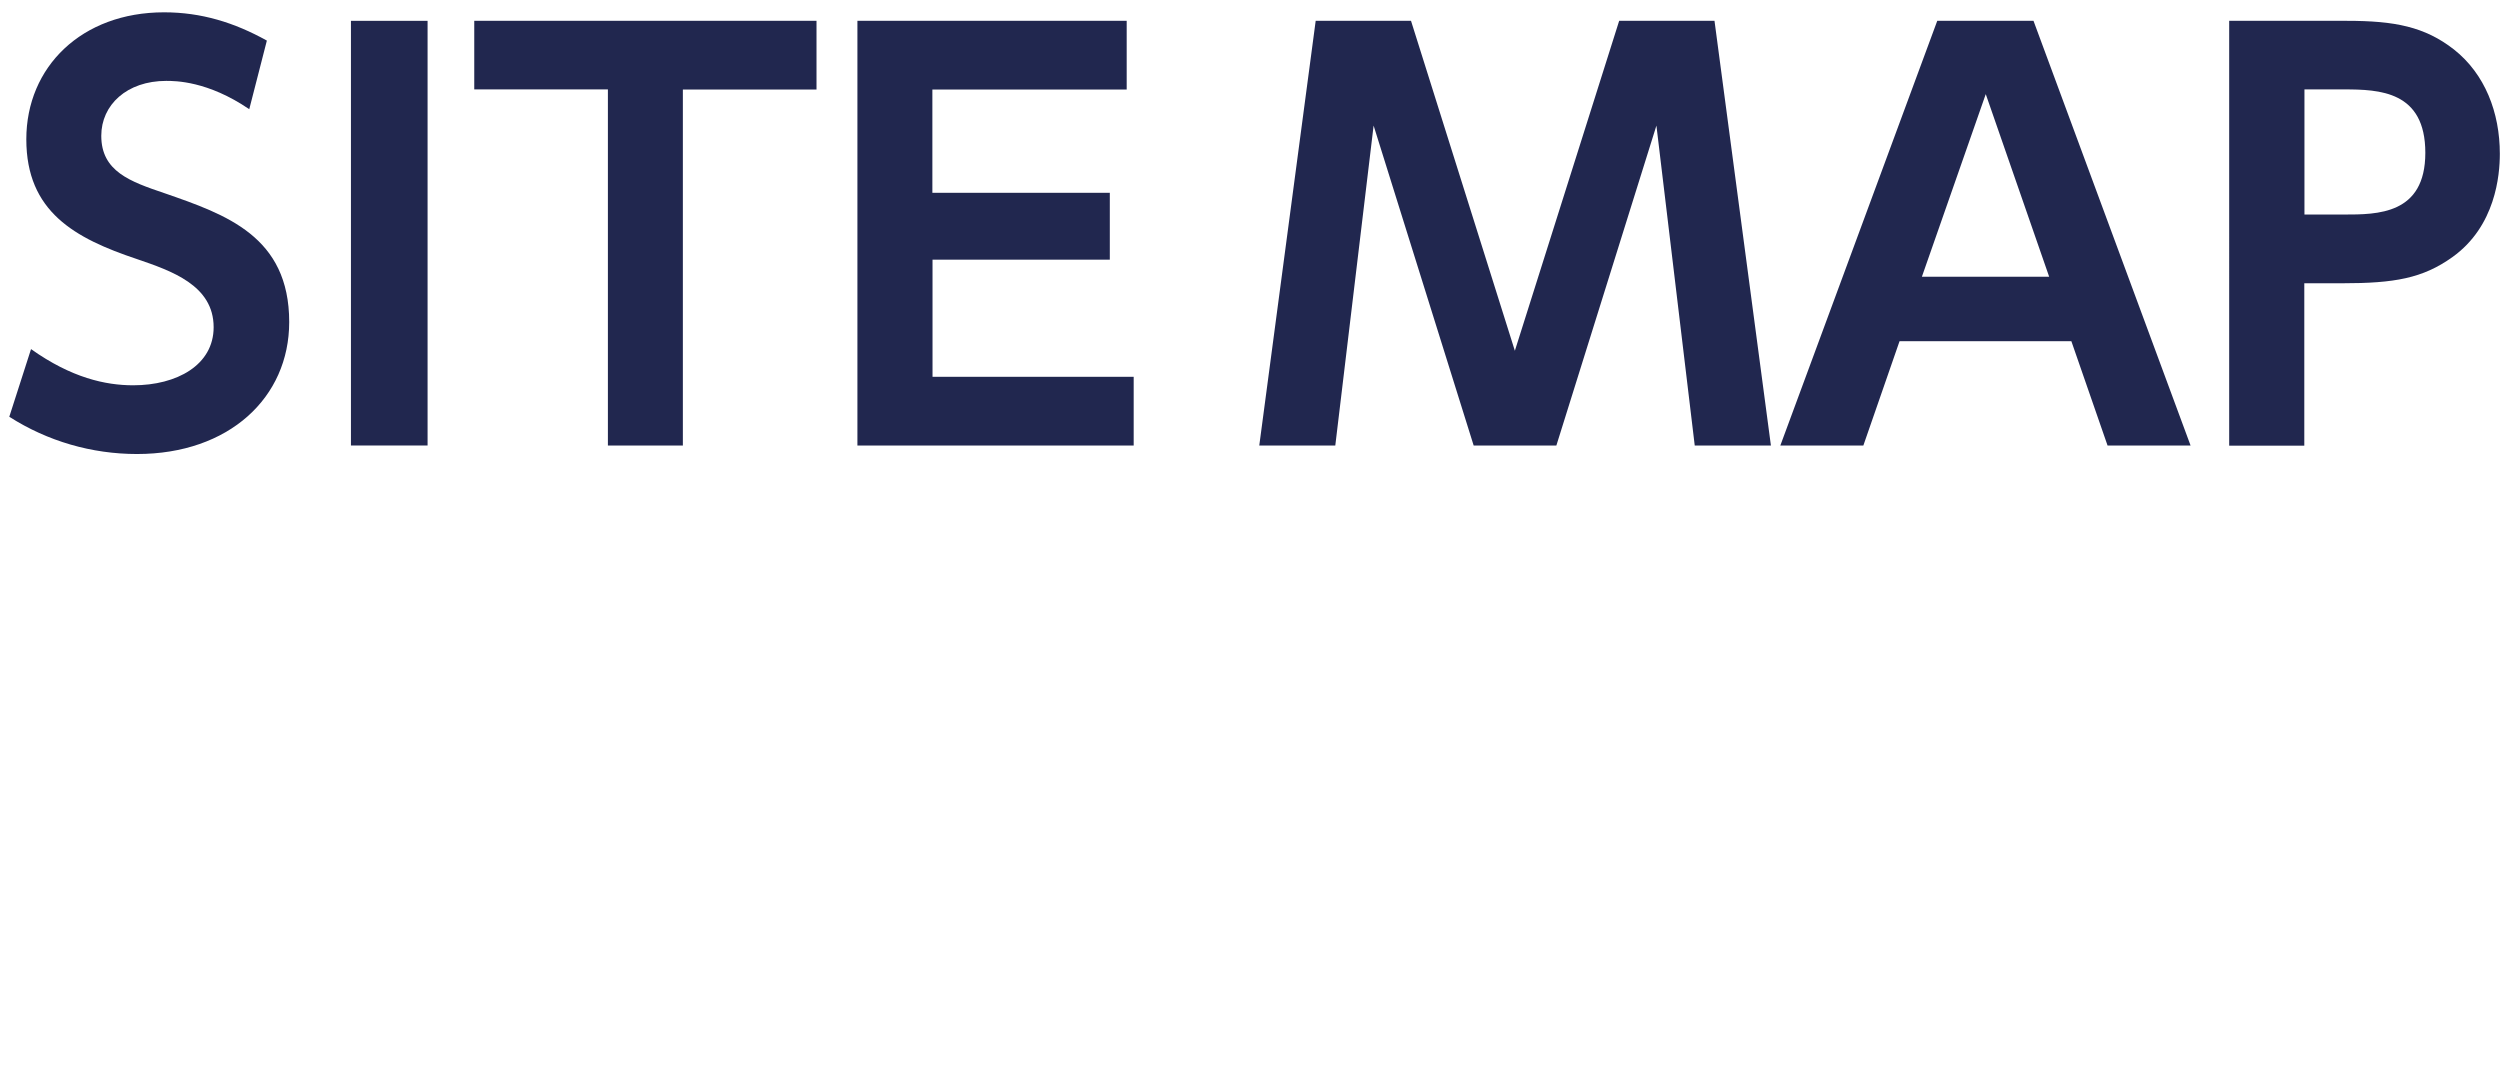
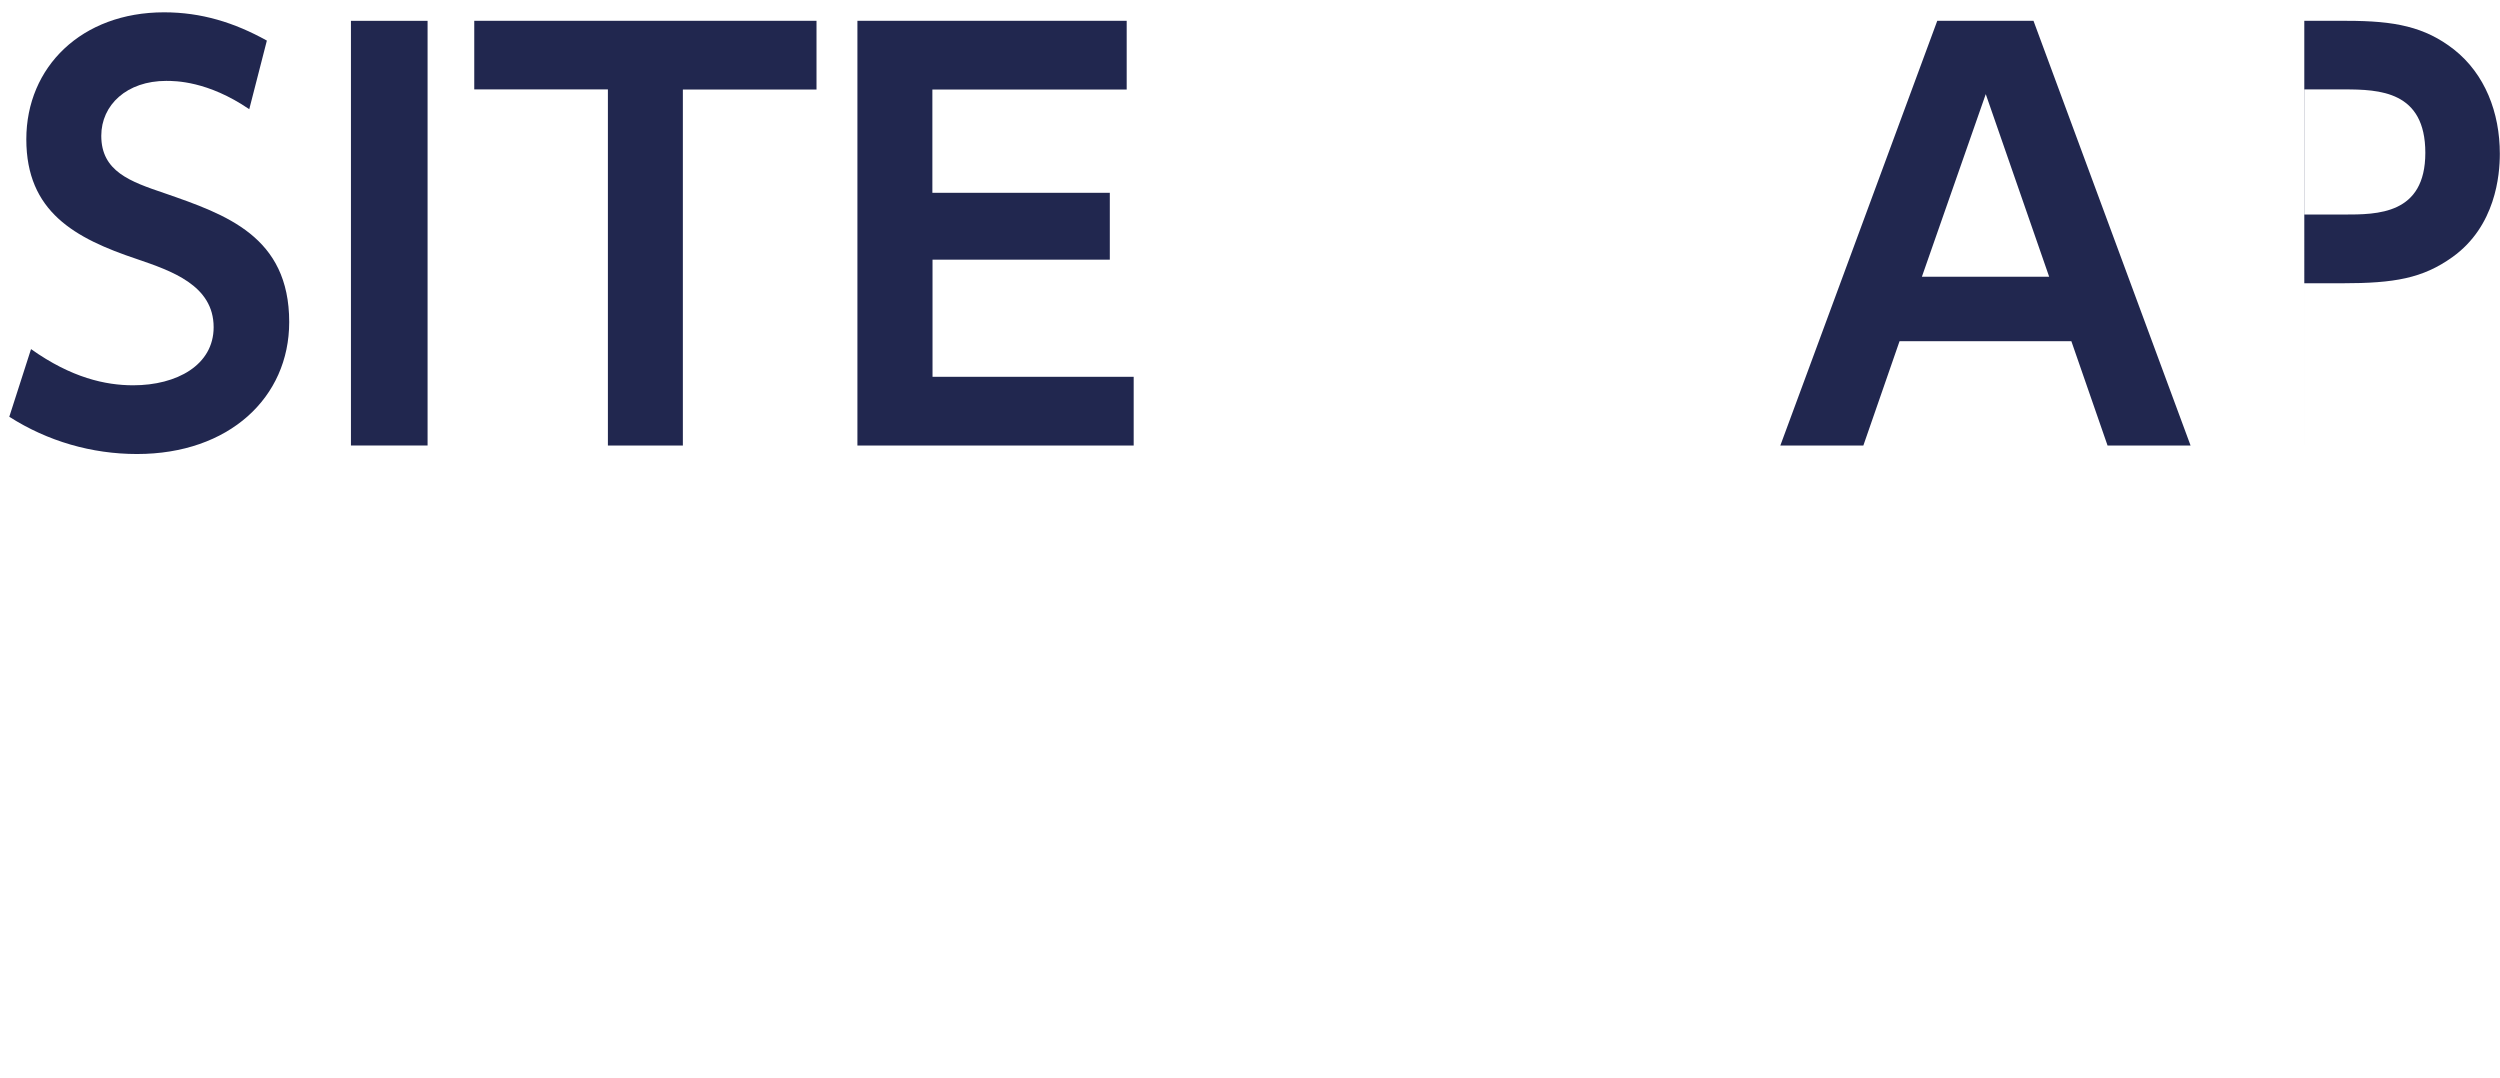
<svg xmlns="http://www.w3.org/2000/svg" id="_レイヤー_2" data-name="レイヤー 2" width="58mm" height="25.01mm" viewBox="0 0 164.4 70.9">
  <defs>
    <style>
      .cls-1 {
        fill: none;
      }

      .cls-2 {
        fill: #21274f;
      }
    </style>
  </defs>
  <g id="_レイヤー_1-2" data-name="レイヤー 1">
    <rect class="cls-1" width="164.39" height="70.9" />
    <g>
      <path class="cls-2" d="m16.38,7.18c-2.73-1.86-4.87-1.86-5.46-1.86-2.59,0-4.27,1.58-4.27,3.61,0,2.34,1.89,3.01,4.17,3.78,4.03,1.4,8.19,2.83,8.19,8.47,0,4.97-3.96,8.68-10.01,8.68-2.98,0-5.88-.84-8.4-2.45l1.43-4.45c2.66,1.89,4.9,2.38,6.72,2.38,2.87,0,5.29-1.33,5.29-3.82,0-2.77-2.8-3.71-5.04-4.48-4.1-1.37-7.28-3.12-7.28-7.88S5.36.81,10.78.81c2.45,0,4.62.67,6.76,1.86l-1.16,4.52Z" />
      <path class="cls-2" d="m28.11,1.37v27.93h-5.04V1.37h5.04Z" />
      <path class="cls-2" d="m44.91,29.3h-4.94V5.88h-8.79V1.37h22.51v4.52h-8.79v23.42Z" />
      <path class="cls-2" d="m72.98,12.67v4.41h-11.66v7.7h13.23v4.52h-18.17V1.37h17.71v4.52h-12.78v6.79h11.66Z" />
-       <path class="cls-2" d="m102.34,29.3h-5.43l-6.58-21.04-2.52,21.04h-5l3.71-27.93h6.27l6.83,21.7,6.86-21.7h6.27l3.71,27.93h-5.01l-2.52-21.04-6.58,21.04Z" />
      <path class="cls-2" d="m124.92,22.44l-2.38,6.86h-5.46L127.4,1.37h6.33l10.33,27.93h-5.46l-2.38-6.86h-11.31Zm9.84-4.24l-4.17-12.01-4.2,12.01h8.37Z" />
-       <path class="cls-2" d="m154.35,1.37c3.12,0,5.11.38,7.04,1.89,2.03,1.61,3.01,4.13,3.01,6.86,0,1.4-.28,4.76-3.12,6.79-1.96,1.4-3.82,1.72-7.25,1.72h-2.49v10.68h-4.94V1.37h7.74Zm-.21,12.74c2.21,0,5.36,0,5.36-4.06s-3.01-4.17-5.36-4.17h-2.59v8.23h2.59Z" />
+       <path class="cls-2" d="m154.35,1.37c3.12,0,5.11.38,7.04,1.89,2.03,1.61,3.01,4.13,3.01,6.86,0,1.4-.28,4.76-3.12,6.79-1.96,1.4-3.82,1.72-7.25,1.72h-2.49v10.68V1.37h7.74Zm-.21,12.74c2.21,0,5.36,0,5.36-4.06s-3.01-4.17-5.36-4.17h-2.59v8.23h2.59Z" />
    </g>
  </g>
</svg>